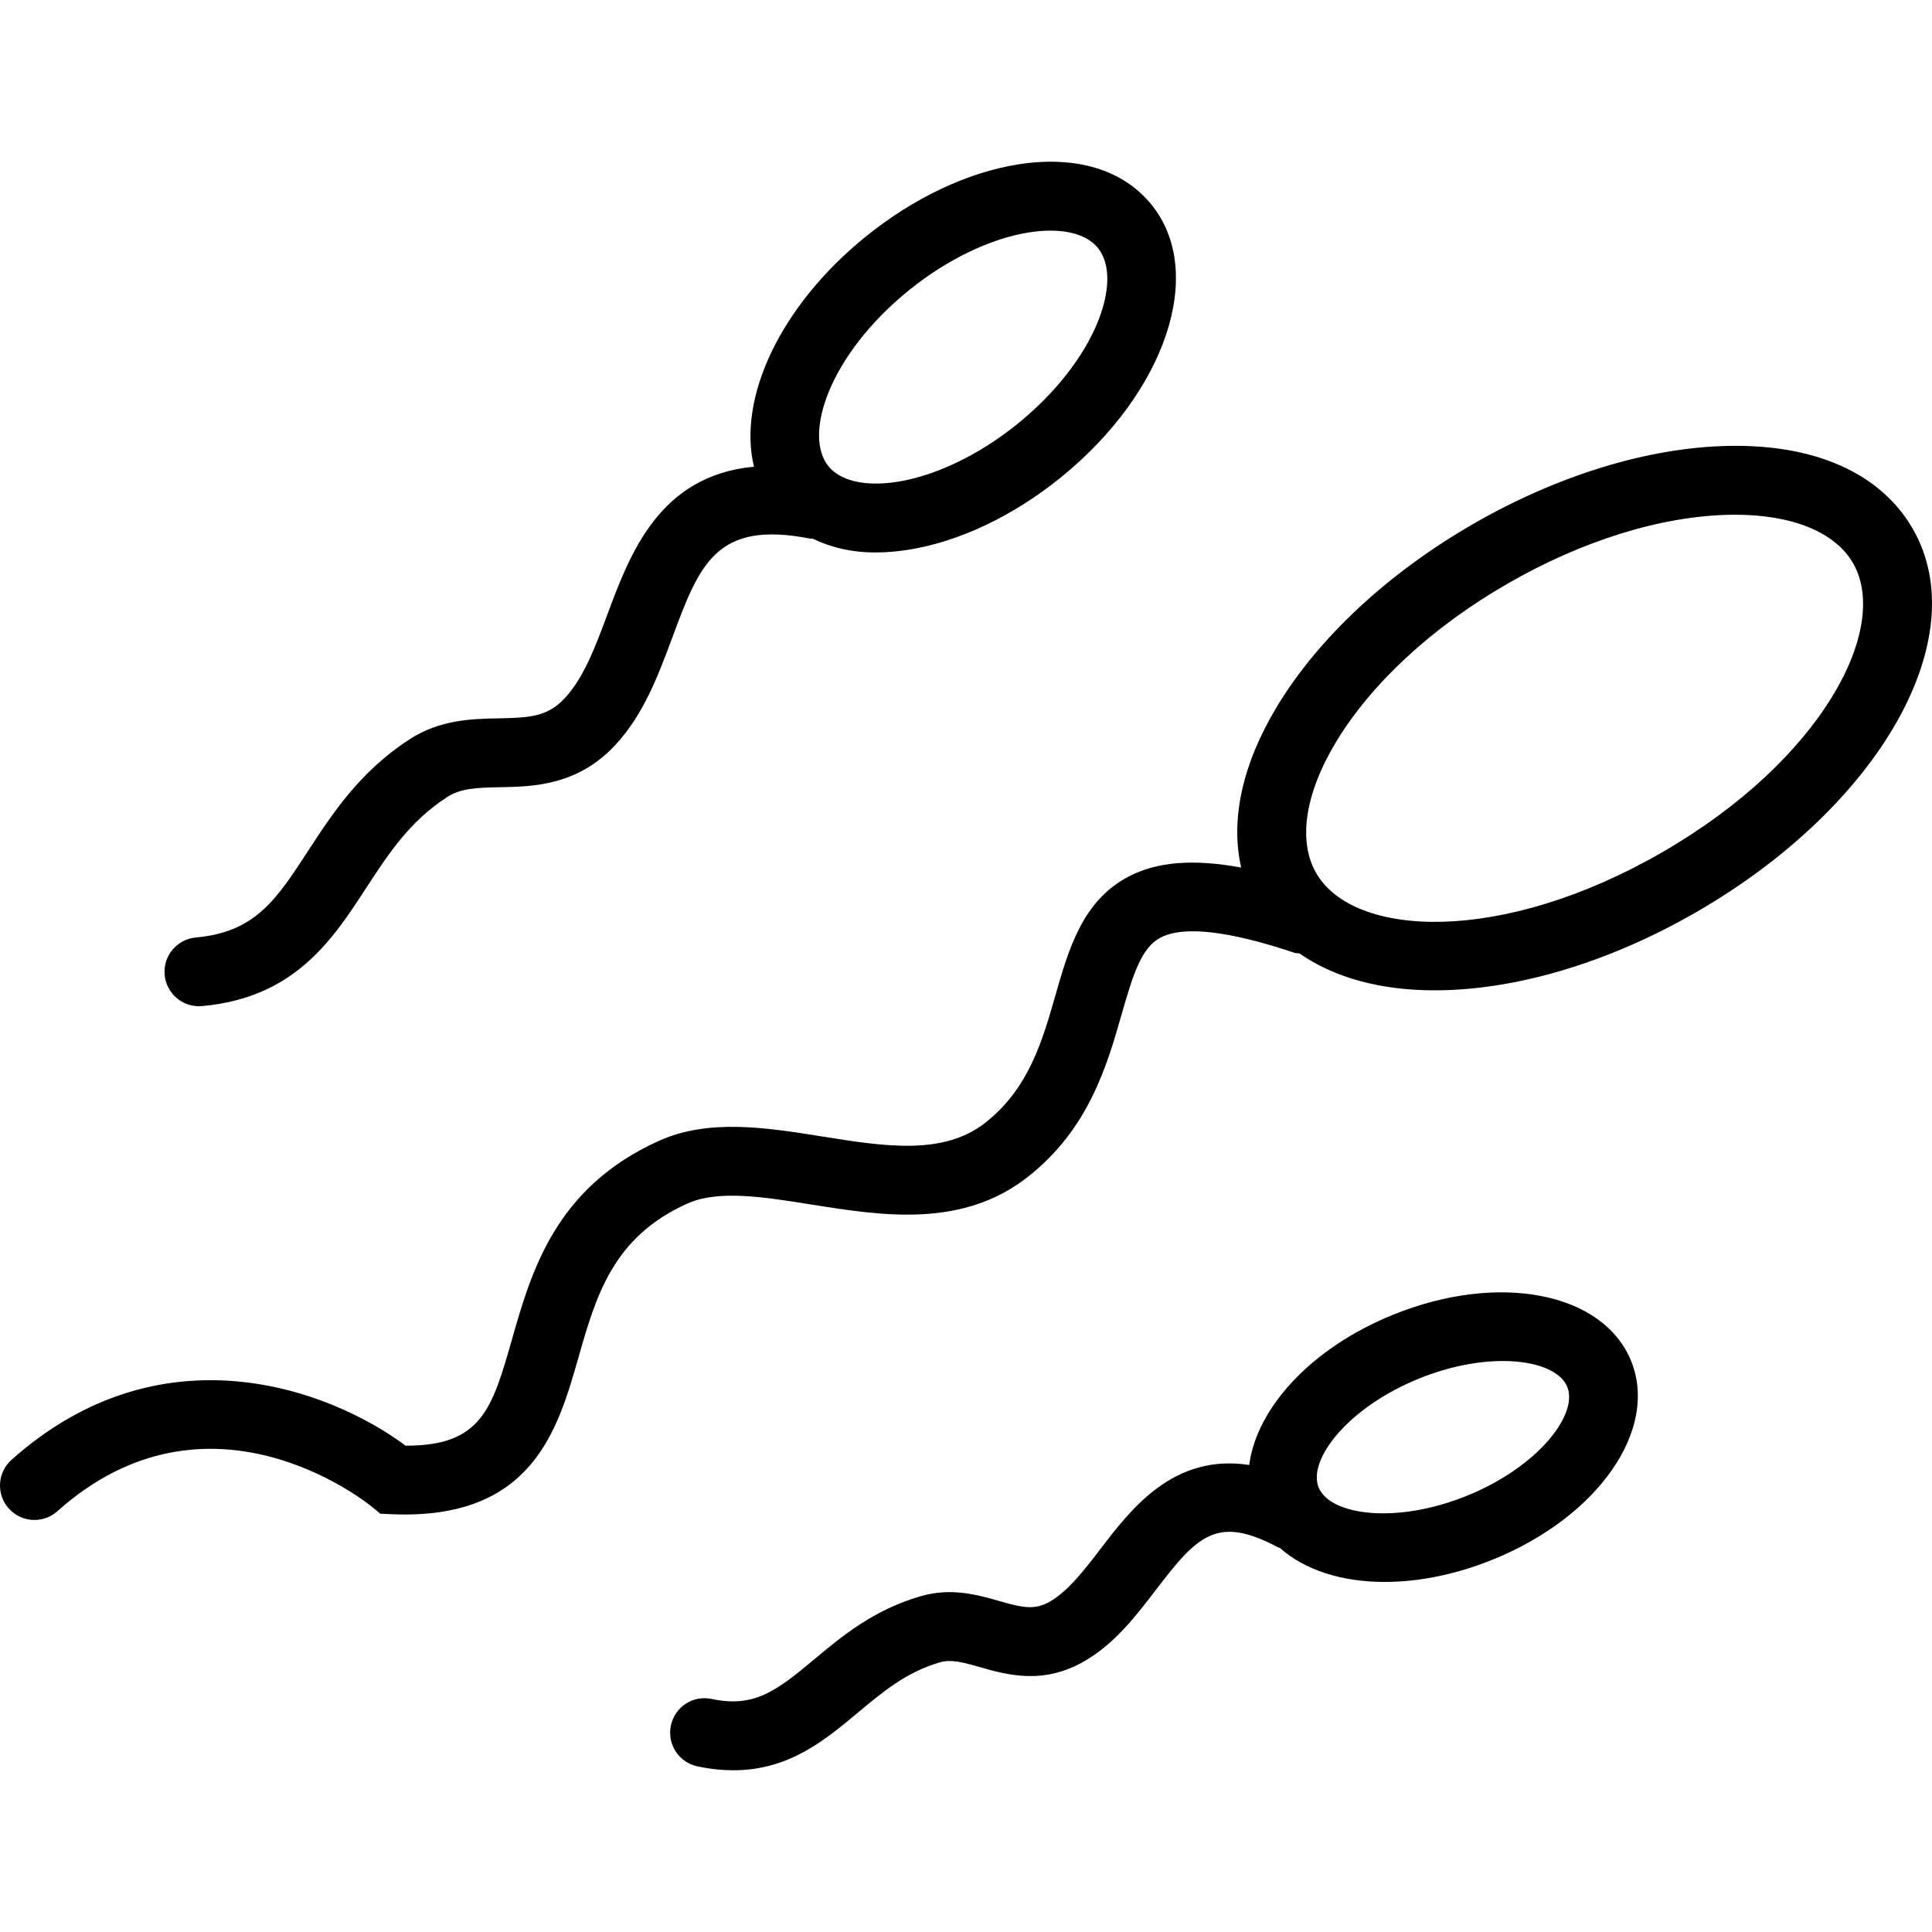
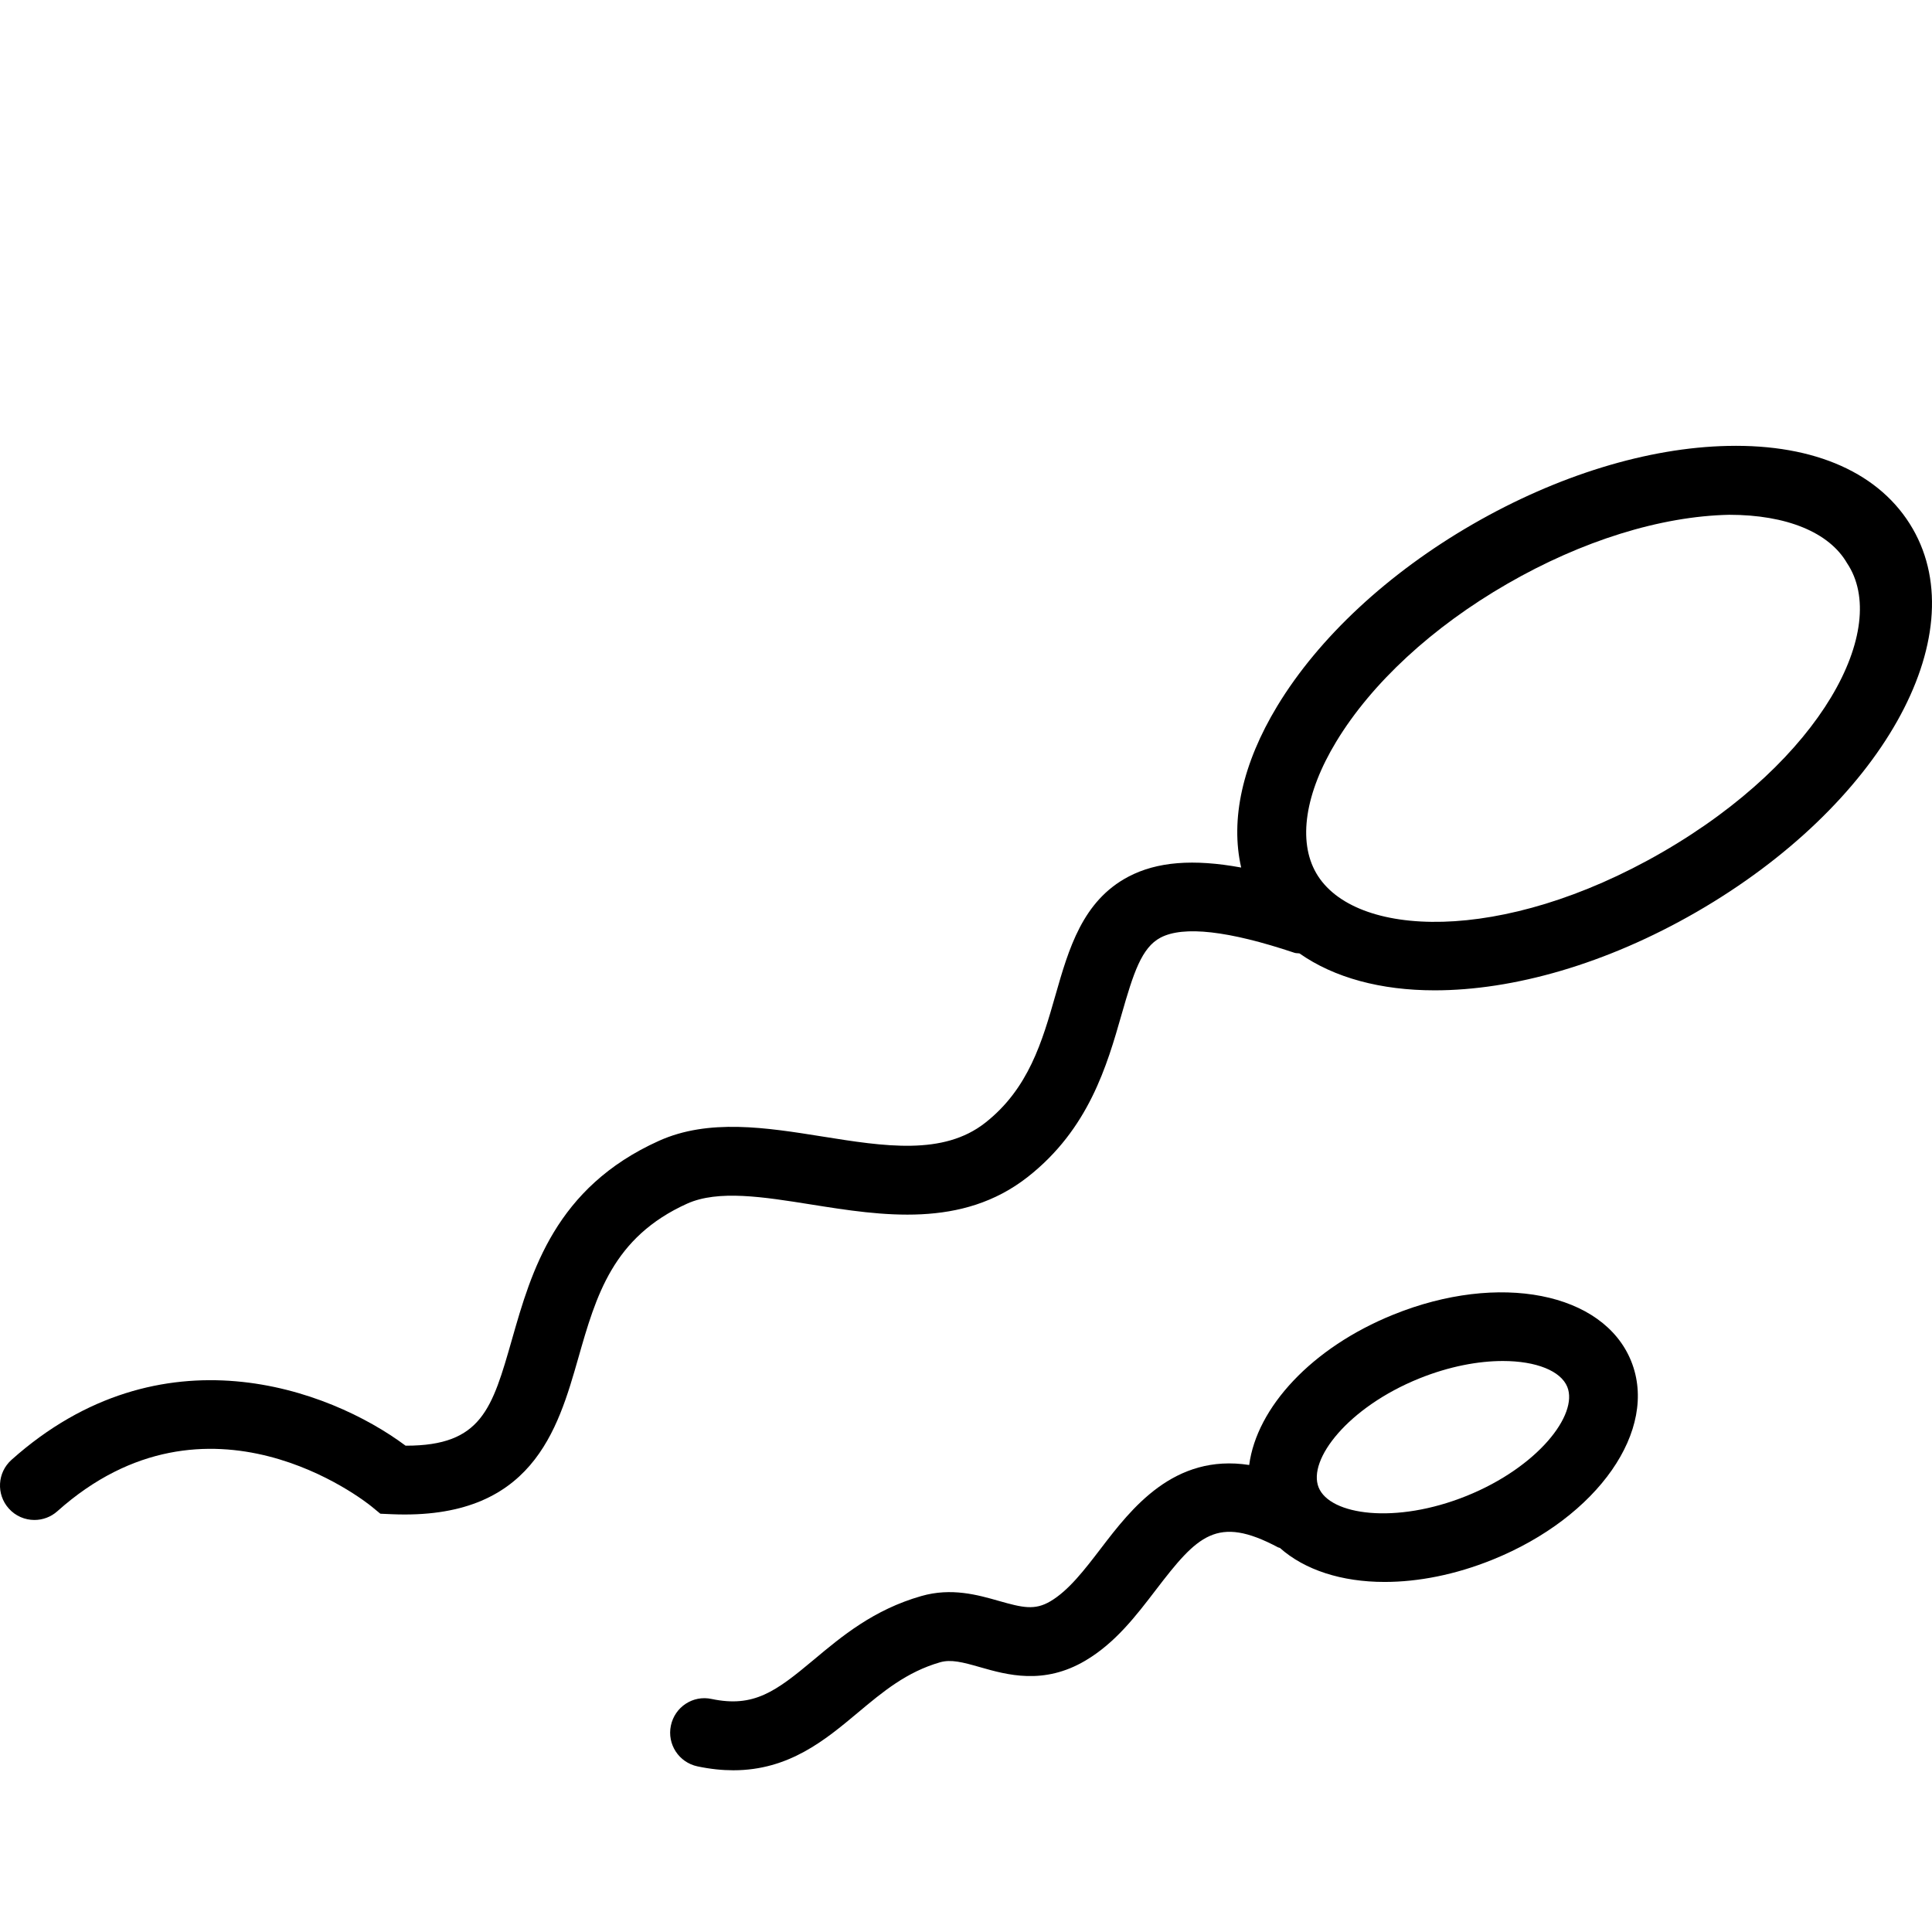
<svg xmlns="http://www.w3.org/2000/svg" version="1.1" id="Layer_1" x="0px" y="0px" viewBox="0 0 226.662 226.662" style="enable-background:new 0 0 226.662 226.662;" xml:space="preserve">
  <g>
    <g>
      <g>
-         <path d="M224.397,62.025c-3.739-6.475-11.421-9.939-21.69-9.71c-9.377,0.194-20.007,3.46-29.932,9.189     s-18.067,13.305-22.924,21.326c-4.107,6.782-5.521,13.33-4.236,18.95c-5.622-1.032-9.883-0.688-13.227,1.07     c-5.394,2.841-7.008,8.479-8.568,13.928c-1.539,5.378-3.129,10.937-8.233,14.946c-4.932,3.875-11.833,2.774-19.137,1.606     c-6.542-1.042-13.305-2.123-19.162,0.521c-12.133,5.473-14.946,15.317-17.207,23.232c-2.346,8.211-3.577,12.524-12.433,12.524     c-0.022,0-0.045-0.004-0.069-0.004c-8.988-6.692-28.687-13.999-46.23,1.665c-1.665,1.488-1.809,4.04-0.322,5.705     c0.797,0.896,1.904,1.349,3.015,1.349c0.957,0,1.92-0.339,2.689-1.026c17.683-15.806,36.082-1.187,36.849-0.564l1.042,0.856     l1.352,0.059c16.448,0.695,19.453-9.857,21.879-18.347c2.079-7.28,4.044-14.153,12.758-18.087     c3.656-1.649,8.955-0.793,14.566,0.099c8.286,1.318,17.685,2.821,25.402-3.236c7.162-5.623,9.296-13.08,11.011-19.074     c1.379-4.818,2.336-7.828,4.563-9c2.683-1.413,7.972-0.813,15.718,1.779c0.195,0.065,0.39,0.038,0.586,0.073     c4.081,2.863,9.554,4.331,15.856,4.331c9.201,0,20.097-3.058,30.727-9.194C220.619,94.529,231.758,74.777,224.397,62.025z      M194.998,99.994c-18.835,10.87-36.196,10.042-40.583,2.434c-2.166-3.752-1.31-9.371,2.349-15.412     c4.163-6.877,11.285-13.455,20.052-18.513c8.767-5.062,18.022-7.943,26.059-8.108c0.235-0.008,0.469-0.008,0.7-0.008     c6.712,0,11.728,2.052,13.822,5.678C221.787,73.668,213.835,89.12,194.998,99.994z" />
-         <path d="M23.338,118.05c0.12,0,0.243-0.004,0.365-0.016c10.867-0.975,15.301-7.785,19.216-13.794     c2.634-4.044,5.122-7.868,9.535-10.728c1.571-1.018,3.383-1.105,6.208-1.156c3.865-0.071,9.16-0.17,13.628-5.062     c3.259-3.567,4.942-8.085,6.57-12.457c3.2-8.602,5.124-13.81,16.171-11.652c0.099,0.019,0.19-0.014,0.288-0.002     c2.138,1.043,4.608,1.631,7.398,1.631c1.215,0,2.486-0.103,3.802-0.308c5.952-0.931,12.318-3.946,17.923-8.483     c12.385-10.026,17.063-24.088,10.648-32.015c-3.322-4.103-8.858-5.784-15.607-4.727c-5.952,0.931-12.318,3.946-17.923,8.483     c-10.067,8.15-15.041,18.965-13.106,26.986c-11.109,1.046-14.546,10.223-17.168,17.265c-1.421,3.815-2.762,7.418-4.962,9.825     c-2.032,2.225-4.076,2.367-7.813,2.434c-3.062,0.059-6.869,0.13-10.458,2.458c-5.85,3.796-9.067,8.736-11.908,13.096     c-3.737,5.741-6.206,9.533-13.165,10.156c-2.223,0.201-3.863,2.162-3.663,4.387C19.507,116.472,21.269,118.05,23.338,118.05z      M106.646,34.046c4.451-3.606,9.584-6.076,14.086-6.783c0.882-0.138,1.72-0.205,2.505-0.205c2.525,0,4.494,0.702,5.571,2.032     c3.006,3.717-0.134,13.112-9.452,20.652c-4.451,3.606-9.584,6.076-14.086,6.783c-3.717,0.584-6.664-0.083-8.077-1.827     C94.187,50.981,97.328,41.586,106.646,34.046z" />
+         <path d="M224.397,62.025c-3.739-6.475-11.421-9.939-21.69-9.71c-9.377,0.194-20.007,3.46-29.932,9.189     s-18.067,13.305-22.924,21.326c-4.107,6.782-5.521,13.33-4.236,18.95c-5.622-1.032-9.883-0.688-13.227,1.07     c-5.394,2.841-7.008,8.479-8.568,13.928c-1.539,5.378-3.129,10.937-8.233,14.946c-4.932,3.875-11.833,2.774-19.137,1.606     c-6.542-1.042-13.305-2.123-19.162,0.521c-12.133,5.473-14.946,15.317-17.207,23.232c-2.346,8.211-3.577,12.524-12.433,12.524     c-0.022,0-0.045-0.004-0.069-0.004c-8.988-6.692-28.687-13.999-46.23,1.665c-1.665,1.488-1.809,4.04-0.322,5.705     c0.797,0.896,1.904,1.349,3.015,1.349c0.957,0,1.92-0.339,2.689-1.026c17.683-15.806,36.082-1.187,36.849-0.564l1.042,0.856     l1.352,0.059c16.448,0.695,19.453-9.857,21.879-18.347c2.079-7.28,4.044-14.153,12.758-18.087     c3.656-1.649,8.955-0.793,14.566,0.099c8.286,1.318,17.685,2.821,25.402-3.236c7.162-5.623,9.296-13.08,11.011-19.074     c1.379-4.818,2.336-7.828,4.563-9c2.683-1.413,7.972-0.813,15.718,1.779c0.195,0.065,0.39,0.038,0.586,0.073     c4.081,2.863,9.554,4.331,15.856,4.331c9.201,0,20.097-3.058,30.727-9.194C220.619,94.529,231.758,74.777,224.397,62.025z      M194.998,99.994c-18.835,10.87-36.196,10.042-40.583,2.434c-2.166-3.752-1.31-9.371,2.349-15.412     c4.163-6.877,11.285-13.455,20.052-18.513c8.767-5.062,18.022-7.943,26.059-8.108c6.712,0,11.728,2.052,13.822,5.678C221.787,73.668,213.835,89.12,194.998,99.994z" />
        <path d="M163.479,154.228c-9.61,3.881-16.04,10.915-16.924,17.644c-8.84-1.364-13.834,5.128-17.364,9.743     c-1.959,2.561-3.81,4.979-5.96,6.25c-1.839,1.085-3.259,0.746-6.037-0.043c-2.48-0.706-5.571-1.59-9.111-0.572     c-5.593,1.598-9.328,4.723-12.622,7.481c-4.463,3.733-7.031,5.627-11.969,4.593c-2.198-0.478-4.326,0.939-4.784,3.125     c-0.46,2.182,0.939,4.324,3.123,4.782c1.503,0.316,2.898,0.458,4.204,0.458c6.532,0,10.785-3.559,14.613-6.763     c2.938-2.458,5.714-4.778,9.659-5.911c1.261-0.355,2.594-0.02,4.668,0.576c3.151,0.9,7.463,2.131,12.366-0.769     c3.504-2.072,5.926-5.236,8.268-8.298c4.881-6.376,7.154-8.811,14.337-4.987c0.067,0.036,0.142,0.031,0.21,0.063     c2.908,2.591,7.249,3.993,12.284,3.993c3.944,0,8.294-0.844,12.658-2.608c12.378-4.999,19.525-15.234,16.27-23.299     C188.105,151.62,175.859,149.221,163.479,154.228z M172.071,175.495c-8.355,3.374-16.057,2.257-17.369-0.99     c-1.314-3.255,3.457-9.411,11.804-12.784c3.529-1.424,6.943-2.048,9.807-2.048c3.914,0,6.804,1.164,7.562,3.038     C185.187,165.963,180.418,172.122,172.071,175.495z" />
      </g>
    </g>
  </g>
  <g>
</g>
  <g>
</g>
  <g>
</g>
  <g>
</g>
  <g>
</g>
  <g>
</g>
  <g>
</g>
  <g>
</g>
  <g>
</g>
  <g>
</g>
  <g>
</g>
  <g>
</g>
  <g>
</g>
  <g>
</g>
  <g>
</g>
</svg>